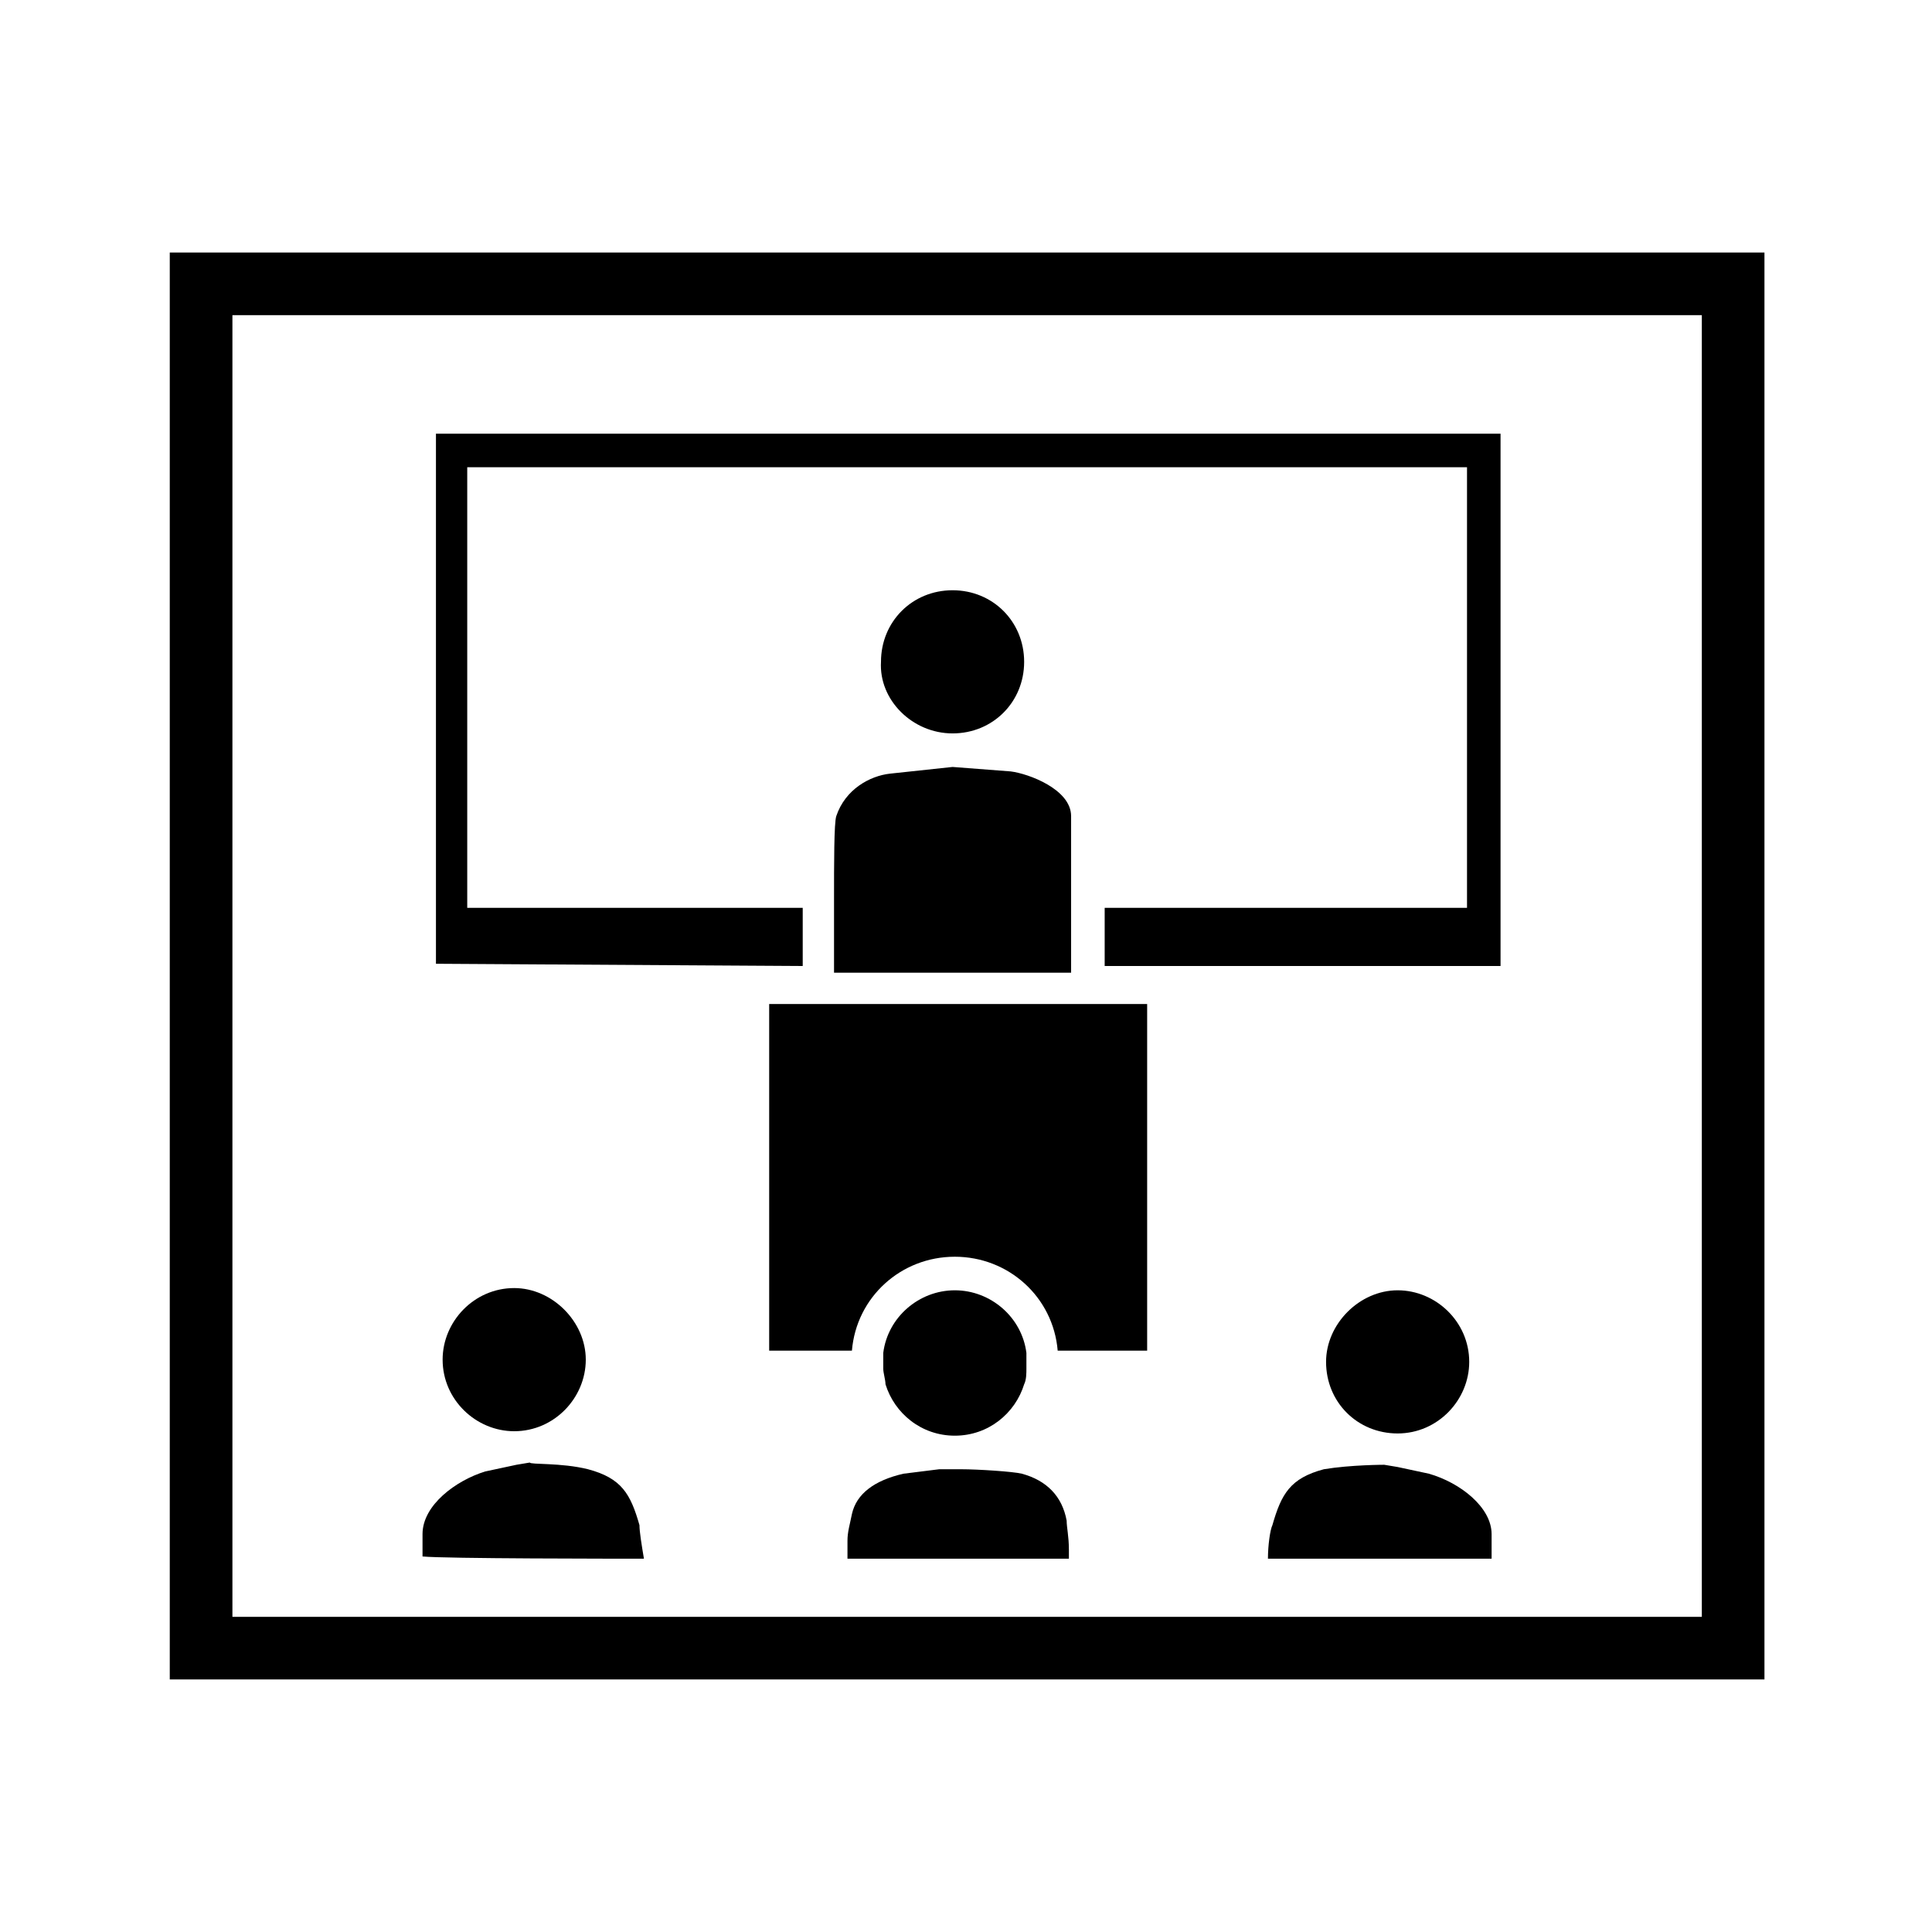
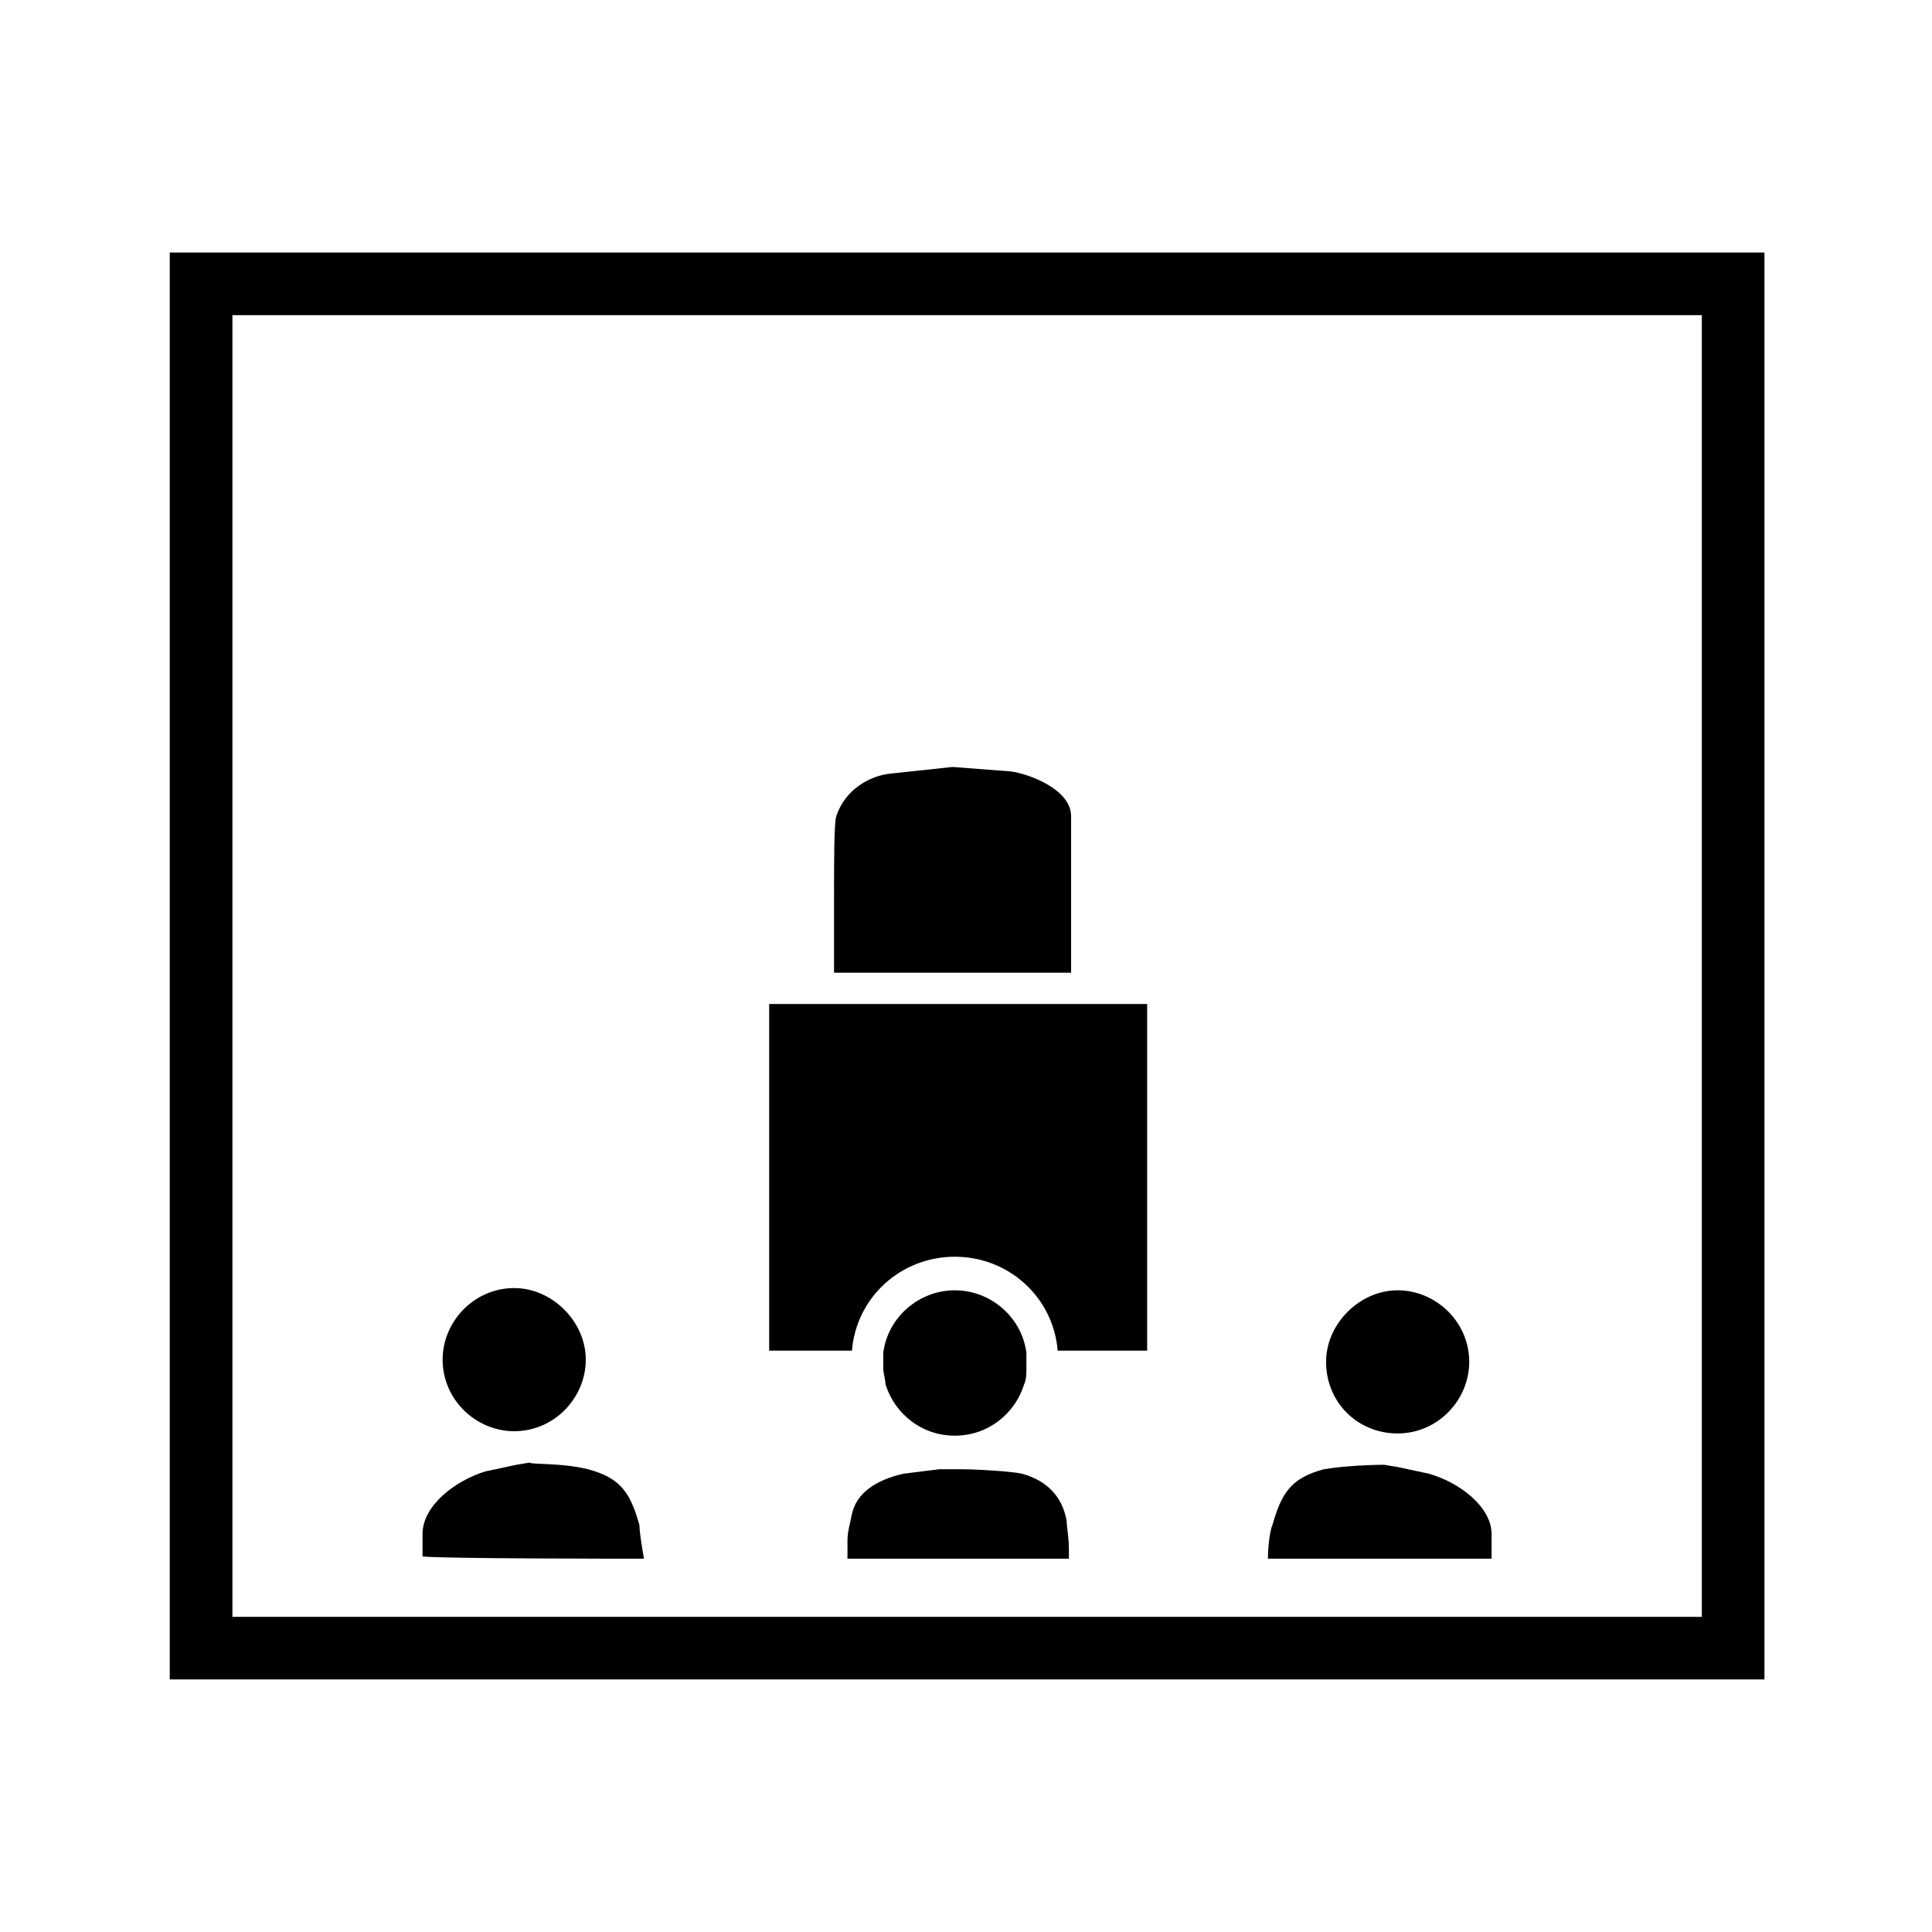
<svg xmlns="http://www.w3.org/2000/svg" fill="#000000" width="800px" height="800px" version="1.1" viewBox="144 144 512 512">
  <g>
    <path d="m603.3 210.92h-414.31v378.15h422.61v-378.15zm-8.297 361.56h-389.41v-344.96h389.41v344.96z" />
-     <path d="m356.73 400v-4.148-4.148-7.113l-88.906-0.004v-116.77h264.95v116.77h-96.023v15.41h104.91v-141.06h-282.13v140.47z" />
    <path d="m261.3 504.32c0 10.668 8.891 18.969 18.969 18.969 10.668 0 18.969-8.891 18.969-18.969s-8.891-18.969-18.969-18.969c-10.668 0.004-18.969 8.895-18.969 18.969z" />
    <path d="m314.65 557.07c-0.594-3.555-1.184-7.113-1.184-8.891-2.371-8.297-4.742-12.445-13.633-14.816-7.113-1.777-15.41-1.184-15.41-1.777l-3.555 0.594-8.297 1.777c-7.707 2.371-16.598 8.891-16.598 16.598v4.148 1.777c5.922 0.59 51.562 0.59 58.676 0.59z" />
    <path d="m414.82 534.55c-2.371-0.594-11.855-1.184-16.004-1.184h-5.926l-9.484 1.184c-7.707 1.777-12.445 5.336-13.633 10.668-0.594 2.965-1.184 4.742-1.184 7.113v4.148 0.594h58.68v-2.371c0-3.555-0.594-5.926-0.594-7.707-1.188-6.519-5.336-10.668-11.855-12.445z" />
-     <path d="m396.44 338.36c10.668 0 18.969-8.297 18.969-18.969 0-10.668-8.297-18.969-18.969-18.969-10.668 0-18.969 8.297-18.969 18.969-0.59 10.078 8.301 18.969 18.969 18.969z" />
    <path d="m365.62 360.29c-0.594 1.777-0.594 12.445-0.594 22.523v1.777 7.113 4.148 4.148 1.777h62.828v-1.777-4.148-4.148-7.113-17.188-7.113c0-7.113-11.262-11.262-16.004-11.855l-15.41-1.184-16.598 1.777c-5.332 0.594-11.852 4.152-14.223 11.262z" />
    <path d="m514.39 523.88c10.668 0 18.969-8.891 18.969-18.969 0-10.668-8.891-18.969-18.969-18.969s-18.969 8.891-18.969 18.969c0 10.672 8.297 18.969 18.969 18.969z" />
    <path d="m522.69 534.55-8.297-1.777-3.555-0.594s-8.891 0-16.004 1.184c-8.891 2.371-11.262 6.519-13.633 14.816-0.594 1.184-1.184 5.336-1.184 8.891h59.273v-1.777-4.742c-0.008-7.109-8.305-13.629-16.602-16z" />
    <path d="m356.73 410.07h-8.891v91.871h21.93c1.184-14.227 13.039-24.895 27.266-24.895 14.227 0 26.078 10.668 27.266 24.895h23.707v-91.871h-11.262-80.016z" />
    <path d="m397.04 524.47c8.891 0 16.004-5.926 18.375-13.633 0.594-1.184 0.594-2.965 0.594-4.148v-1.184-2.965c-1.188-9.484-9.484-16.598-18.969-16.598s-17.781 7.113-18.969 16.598v2.965 1.184c0 1.184 0.594 2.965 0.594 4.148 2.371 7.707 9.484 13.633 18.375 13.633z" />
  </g>
</svg>